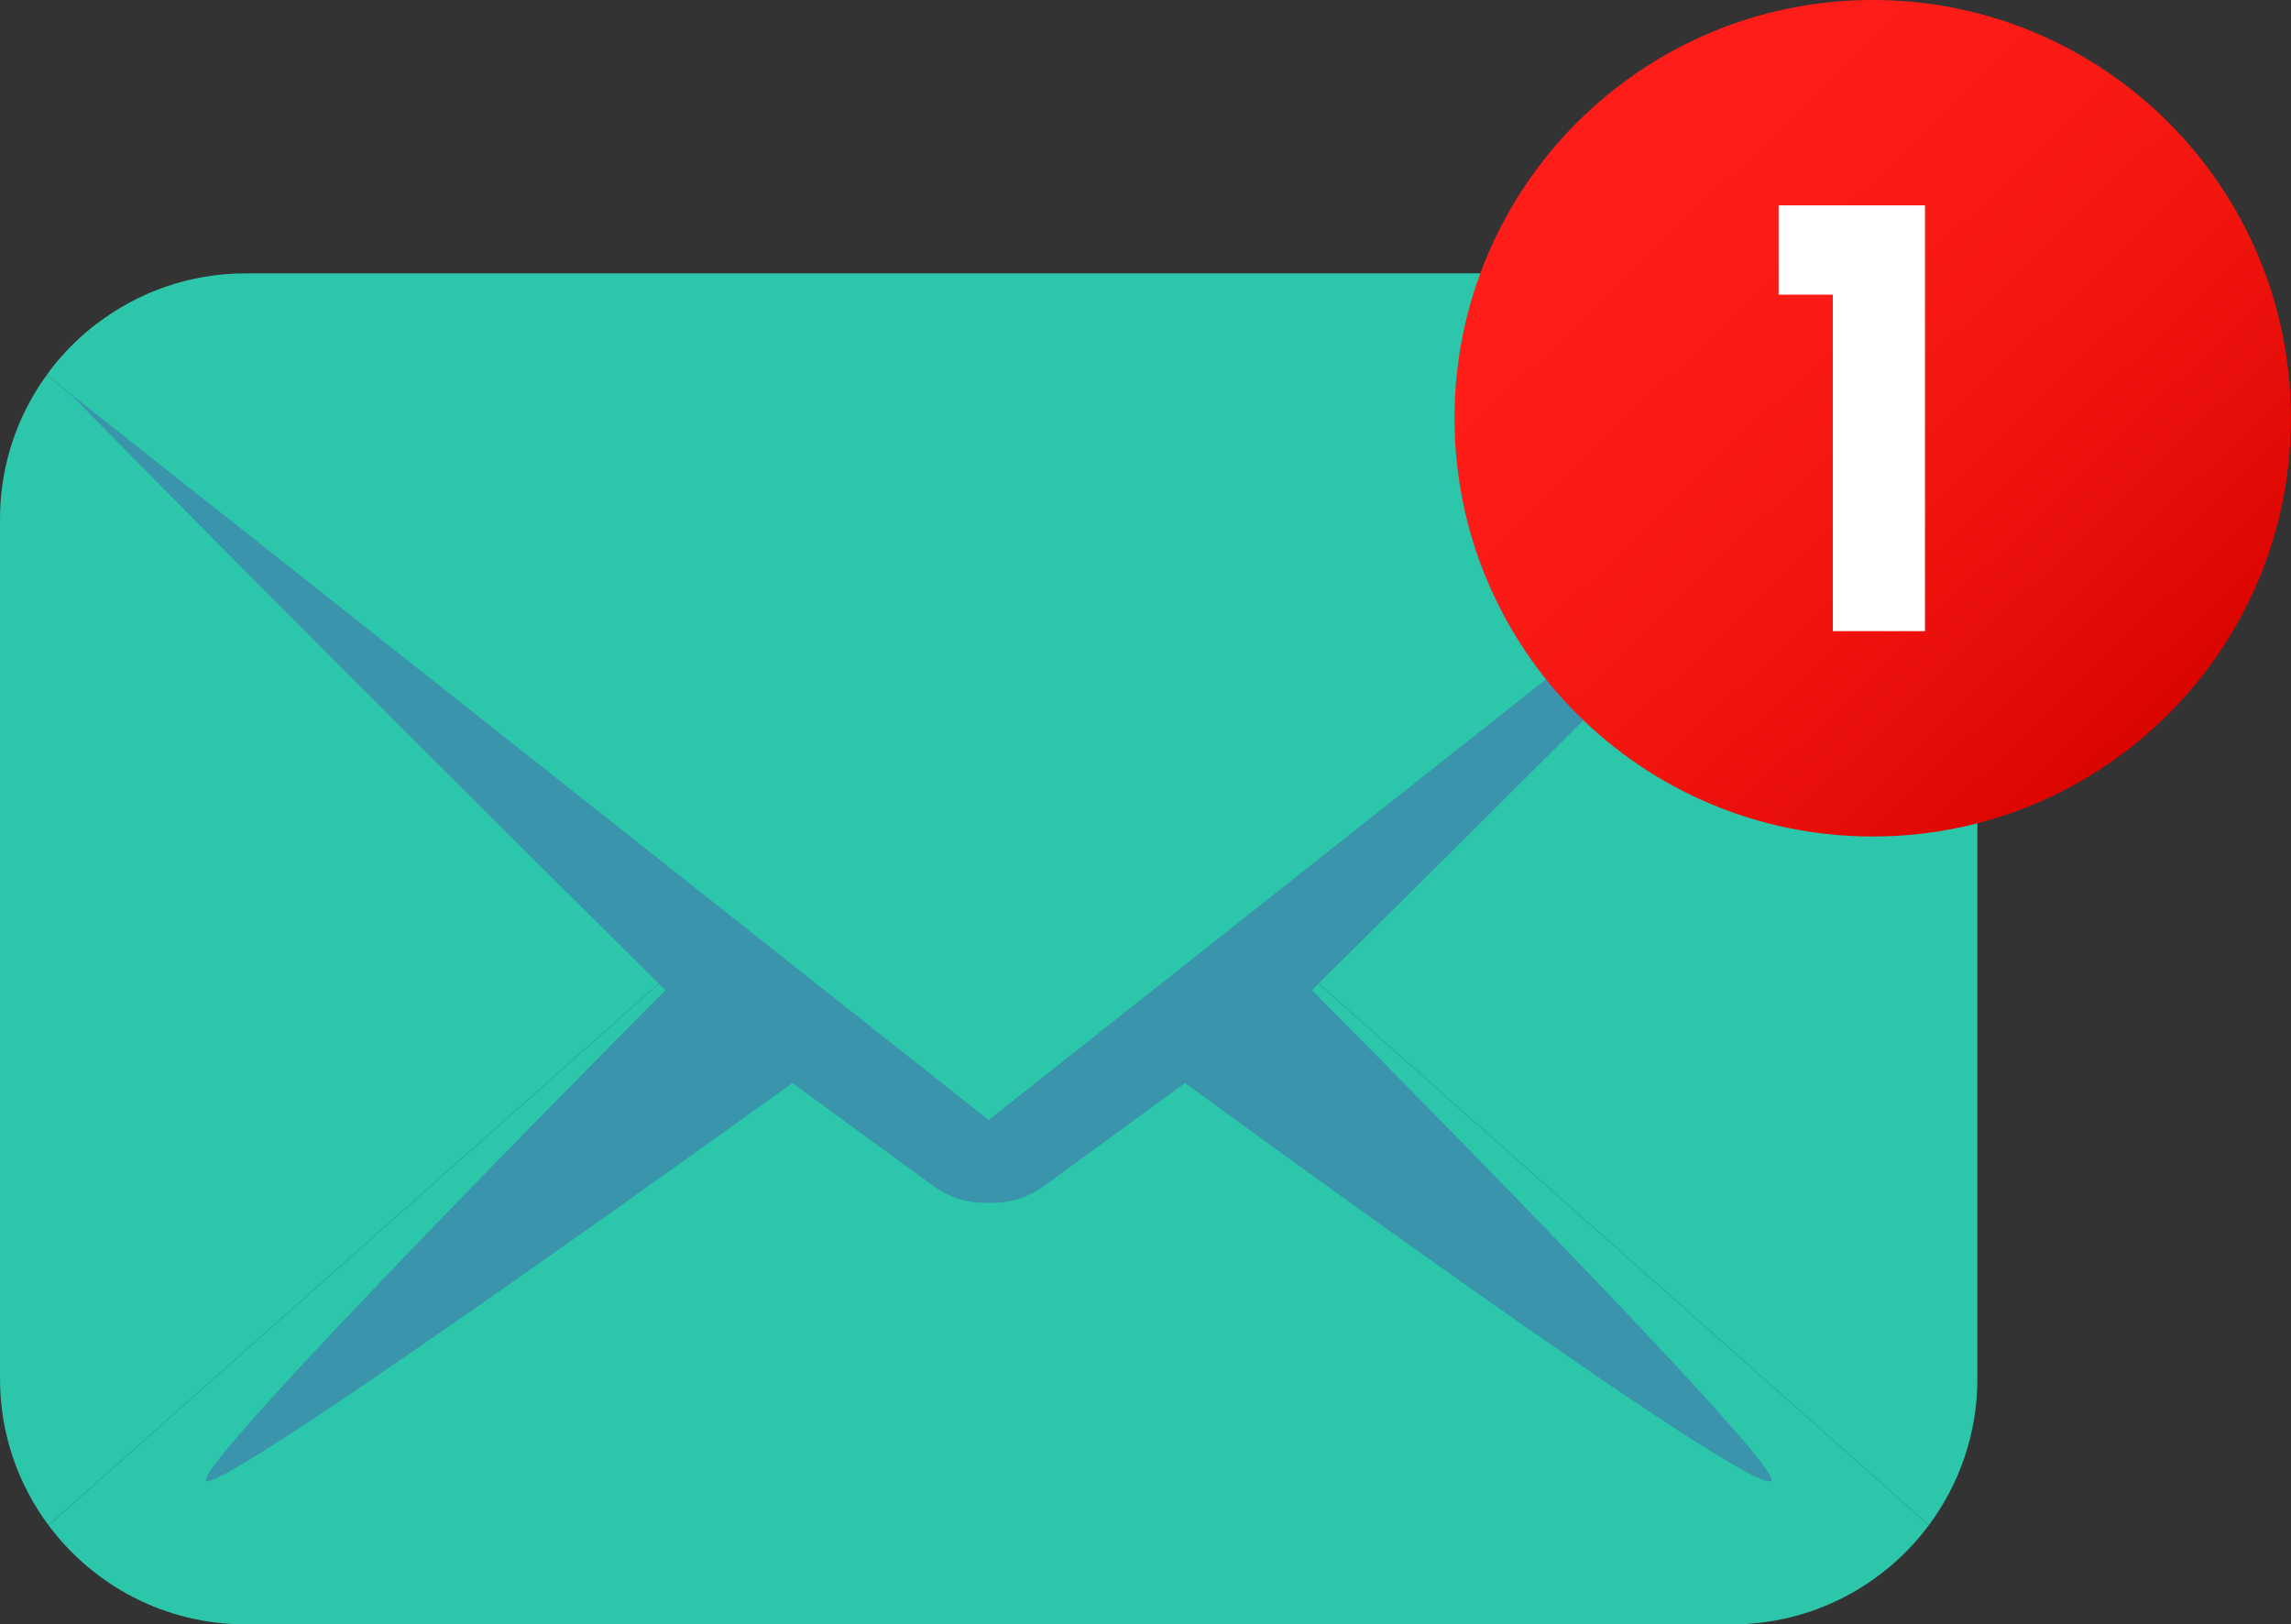
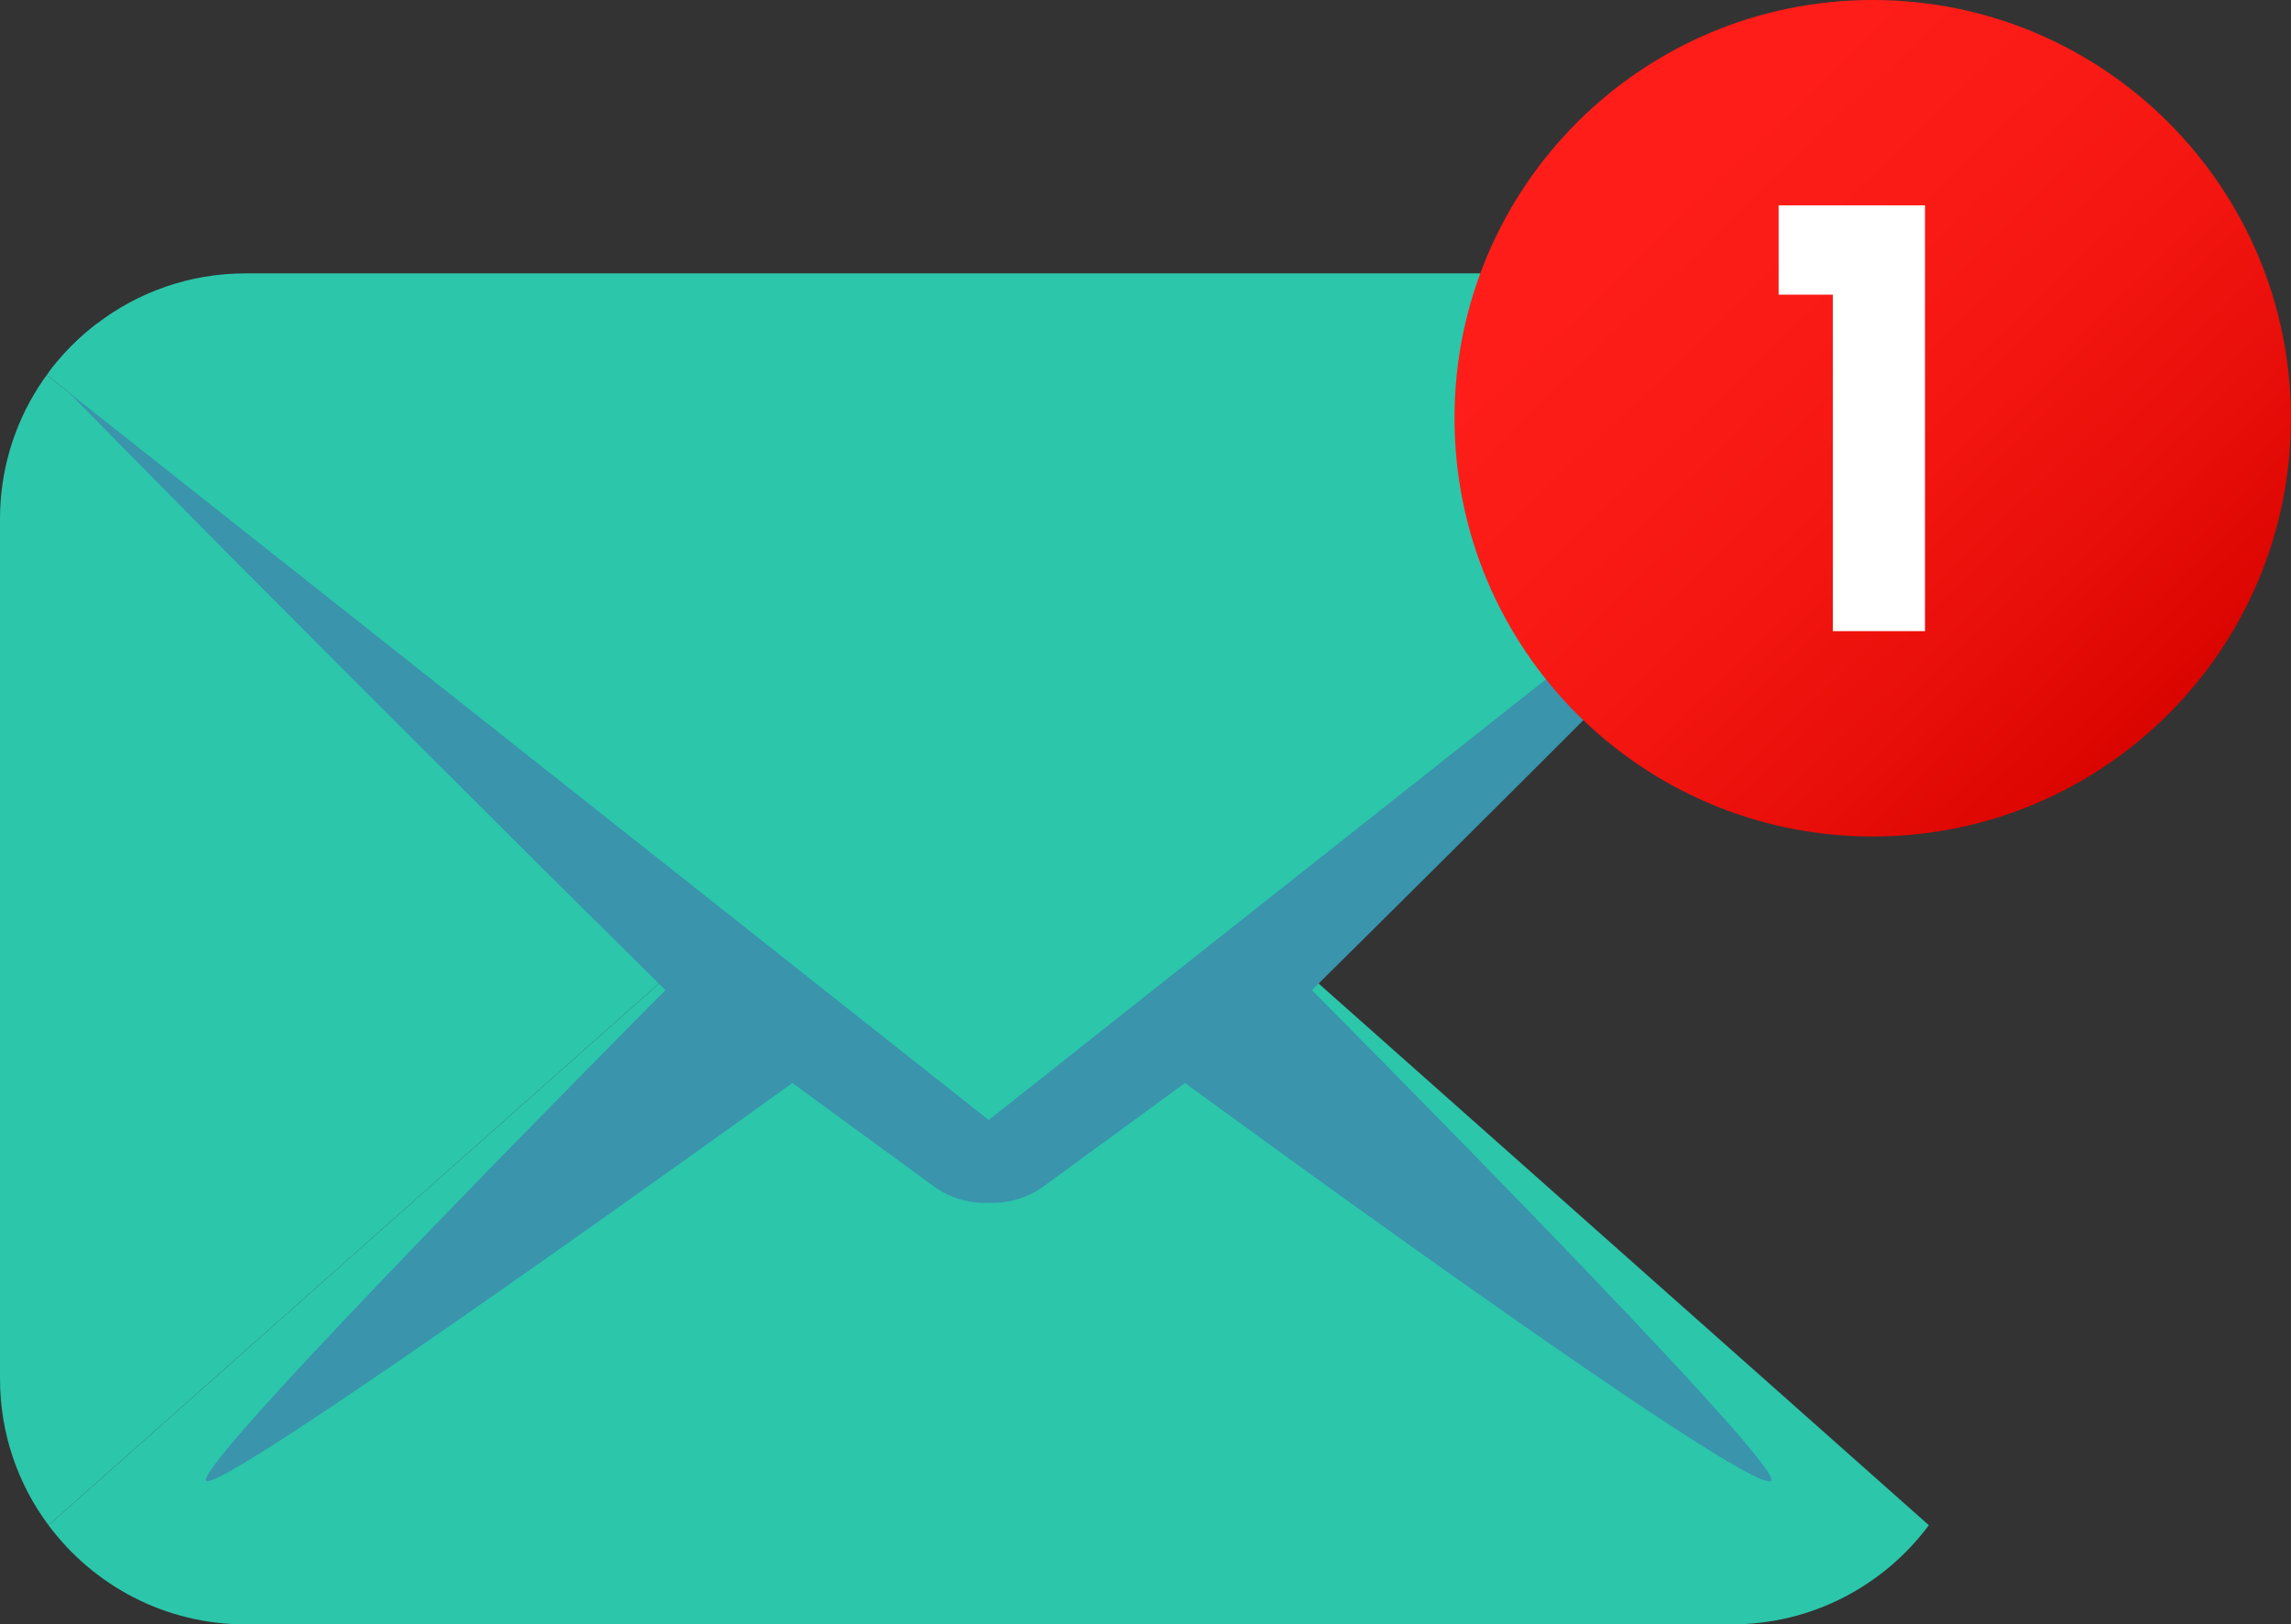
<svg xmlns="http://www.w3.org/2000/svg" xmlns:xlink="http://www.w3.org/1999/xlink" fill="#000000" height="1141" preserveAspectRatio="xMidYMid meet" version="1" viewBox="0.0 0.0 1609.4 1141.0" width="1609.4" zoomAndPan="magnify">
  <rect x="0.0" y="0.0" width="1609.4" height="1141.0" fill="#333333" stroke="none" />
  <defs>
    <clipPath id="a">
      <path d="M 1021 0 L 1609.352 0 L 1609.352 588 L 1021 588 Z M 1021 0" />
    </clipPath>
    <clipPath id="b">
      <path d="M 1609.352 293.789 C 1609.352 456.043 1477.82 587.578 1315.57 587.578 C 1153.309 587.578 1021.781 456.043 1021.781 293.789 C 1021.781 131.531 1153.309 0 1315.57 0 C 1477.82 0 1609.352 131.531 1609.352 293.789 Z M 1609.352 293.789" />
    </clipPath>
    <clipPath id="c">
      <path d="M 1609.352 293.789 C 1609.352 456.043 1477.82 587.578 1315.57 587.578 C 1153.309 587.578 1021.781 456.043 1021.781 293.789 C 1021.781 131.531 1153.309 0 1315.57 0 C 1477.82 0 1609.352 131.531 1609.352 293.789" />
    </clipPath>
    <linearGradient gradientTransform="rotate(-134.299 865.407 -68.89) scale(583.568)" gradientUnits="userSpaceOnUse" id="d" x1="-0.212" x2="1.211" xlink:actuate="onLoad" xlink:show="other" xlink:type="simple" y1="0" y2="0">
      <stop offset="0" stop-color="#db0500" />
      <stop offset="0.125" stop-color="#db0500" />
      <stop offset="0.156" stop-color="#db0500" />
      <stop offset="0.164" stop-color="#dc0601" />
      <stop offset="0.172" stop-color="#dd0601" />
      <stop offset="0.18" stop-color="#de0702" />
      <stop offset="0.188" stop-color="#de0702" />
      <stop offset="0.195" stop-color="#df0803" />
      <stop offset="0.203" stop-color="#e00803" />
      <stop offset="0.211" stop-color="#e00904" />
      <stop offset="0.219" stop-color="#e10904" />
      <stop offset="0.227" stop-color="#e20a05" />
      <stop offset="0.234" stop-color="#e30a05" />
      <stop offset="0.242" stop-color="#e30b06" />
      <stop offset="0.25" stop-color="#e40b06" />
      <stop offset="0.258" stop-color="#e50c07" />
      <stop offset="0.266" stop-color="#e50c07" />
      <stop offset="0.273" stop-color="#e60d08" />
      <stop offset="0.281" stop-color="#e70d08" />
      <stop offset="0.289" stop-color="#e70d08" />
      <stop offset="0.297" stop-color="#e80e09" />
      <stop offset="0.305" stop-color="#e80e09" />
      <stop offset="0.313" stop-color="#e90f0a" />
      <stop offset="0.32" stop-color="#ea0f0a" />
      <stop offset="0.328" stop-color="#ea100b" />
      <stop offset="0.336" stop-color="#eb100b" />
      <stop offset="0.344" stop-color="#eb100b" />
      <stop offset="0.352" stop-color="#ec110c" />
      <stop offset="0.359" stop-color="#ed110c" />
      <stop offset="0.367" stop-color="#ed120d" />
      <stop offset="0.375" stop-color="#ee120d" />
      <stop offset="0.383" stop-color="#ee120d" />
      <stop offset="0.391" stop-color="#ef130e" />
      <stop offset="0.398" stop-color="#ef130e" />
      <stop offset="0.406" stop-color="#f0130e" />
      <stop offset="0.414" stop-color="#f0140f" />
      <stop offset="0.422" stop-color="#f1140f" />
      <stop offset="0.438" stop-color="#f21510" />
      <stop offset="0.453" stop-color="#f21510" />
      <stop offset="0.469" stop-color="#f31611" />
      <stop offset="0.484" stop-color="#f41712" />
      <stop offset="0.5" stop-color="#f51712" />
      <stop offset="0.516" stop-color="#f61813" />
      <stop offset="0.531" stop-color="#f71813" />
      <stop offset="0.547" stop-color="#f71914" />
      <stop offset="0.563" stop-color="#f81914" />
      <stop offset="0.578" stop-color="#f91a15" />
      <stop offset="0.594" stop-color="#fa1a15" />
      <stop offset="0.609" stop-color="#fa1b16" />
      <stop offset="0.625" stop-color="#fb1b16" />
      <stop offset="0.641" stop-color="#fb1b16" />
      <stop offset="0.656" stop-color="#fc1c17" />
      <stop offset="0.688" stop-color="#fc1c17" />
      <stop offset="0.719" stop-color="#fd1d18" />
      <stop offset="0.75" stop-color="#fe1d18" />
      <stop offset="1" stop-color="#ff1e19" />
    </linearGradient>
  </defs>
  <g>
    <g id="change1_1">
      <path d="M 1355 1071.352 C 1323.52 1113.602 1273.172 1141 1216.57 1141 L 172.41 1141 C 115.848 1141 65.562 1113.602 34.078 1071.379 L 510.988 648.113 L 514.871 644.66 L 532.676 658.742 L 694.523 786.746 L 856.406 658.711 L 856.438 658.711 L 874.242 644.629 L 878.129 648.082 L 1355 1071.352" fill="#2cc6ab" />
    </g>
    <g id="change1_2">
-       <path d="M 1389.078 364.539 L 1389.078 968.523 C 1389.078 1007.051 1376.391 1042.621 1355 1071.352 L 878.129 648.082 L 874.242 644.629 L 1356.27 263.438 C 1358.43 266.395 1360.48 269.449 1362.441 272.539 C 1379.32 299.176 1389.078 330.727 1389.078 364.539" fill="#2cc6ab" />
-     </g>
+       </g>
    <g id="change1_3">
      <path d="M 514.871 644.66 L 510.988 648.113 L 34.078 1071.379 C 12.688 1042.66 0 1007.051 0 968.523 L 0 364.539 C 0 330.727 9.766 299.176 26.605 272.539 C 28.598 269.414 30.656 266.359 32.816 263.402 L 514.871 644.66" fill="#2cc6ab" />
    </g>
    <g id="change2_1">
      <path d="M 926.32 690.859 C 923.23 693.914 921.605 695.543 921.605 695.543 C 921.605 695.543 1254.93 1030.23 1244.211 1040.129 C 1230.648 1052.648 832.461 760.707 832.461 760.707 L 732.82 833.512 C 724.781 839.355 715.148 843.145 704.953 844.438 C 701.73 844.836 698.312 845.004 694.559 844.836 C 690.77 845.004 687.352 844.836 684.129 844.438 C 673.934 843.145 664.332 839.355 656.262 833.512 L 556.621 760.707 C 556.621 760.707 155.738 1050.199 144.875 1040.16 C 134.148 1030.23 467.477 695.543 467.477 695.543 C 467.477 695.543 465.852 693.949 462.793 690.895 C 427.855 656.352 204.859 435.516 48.559 275.859 L 48.523 275.824 C 43.742 270.91 39.027 266.129 34.375 261.344 C 36.004 259.121 37.695 256.926 39.492 254.801 C 47.895 244.641 57.426 235.473 67.887 227.469 C 303.668 408.312 694.559 729.887 694.559 729.887 C 694.559 729.887 1085.41 408.312 1321.16 227.469 C 1331.621 235.473 1341.16 244.641 1349.559 254.801 C 1351.32 256.926 1353.039 259.121 1354.711 261.344 C 1350.02 266.16 1345.238 271.043 1340.391 275.992 C 1184.16 435.582 961.359 656.219 926.32 690.859" fill="#3994ac" />
    </g>
    <g id="change3_1">
      <path d="M 1356.27 263.438 L 1340.391 275.992 L 874.242 644.629 L 856.438 658.711 L 856.406 658.711 L 694.523 786.746 L 532.676 658.742 L 514.871 644.66 L 48.559 275.859 L 48.523 275.824 L 32.816 263.402 C 33.312 262.707 33.812 262.043 34.375 261.344 C 36.004 259.121 37.695 256.926 39.492 254.801 C 47.895 244.641 57.426 235.473 67.887 227.469 C 96.883 205.246 133.117 192.027 172.41 192.027 L 1216.57 192.027 C 1255.859 192.027 1292.129 205.246 1321.16 227.469 C 1331.621 235.473 1341.16 244.641 1349.559 254.801 C 1351.32 256.926 1353.039 259.121 1354.711 261.344 C 1355.238 262.043 1355.77 262.738 1356.27 263.438" fill="#2cc6ab" />
    </g>
    <g clip-path="url(#a)">
      <g clip-path="url(#b)">
        <g clip-path="url(#c)">
          <path d="M 1308.371 881.273 L 1903.051 300.98 L 1322.758 -293.695 L 728.078 286.598 Z M 1308.371 881.273" fill="url(#d)" />
        </g>
      </g>
    </g>
    <g id="change4_1">
      <path d="M 1249.461 144.254 L 1352.289 144.254 L 1352.289 443.324 L 1287.551 443.324 L 1287.551 206.98 L 1249.461 206.98 L 1249.461 144.254" fill="#ffffff" />
    </g>
  </g>
</svg>